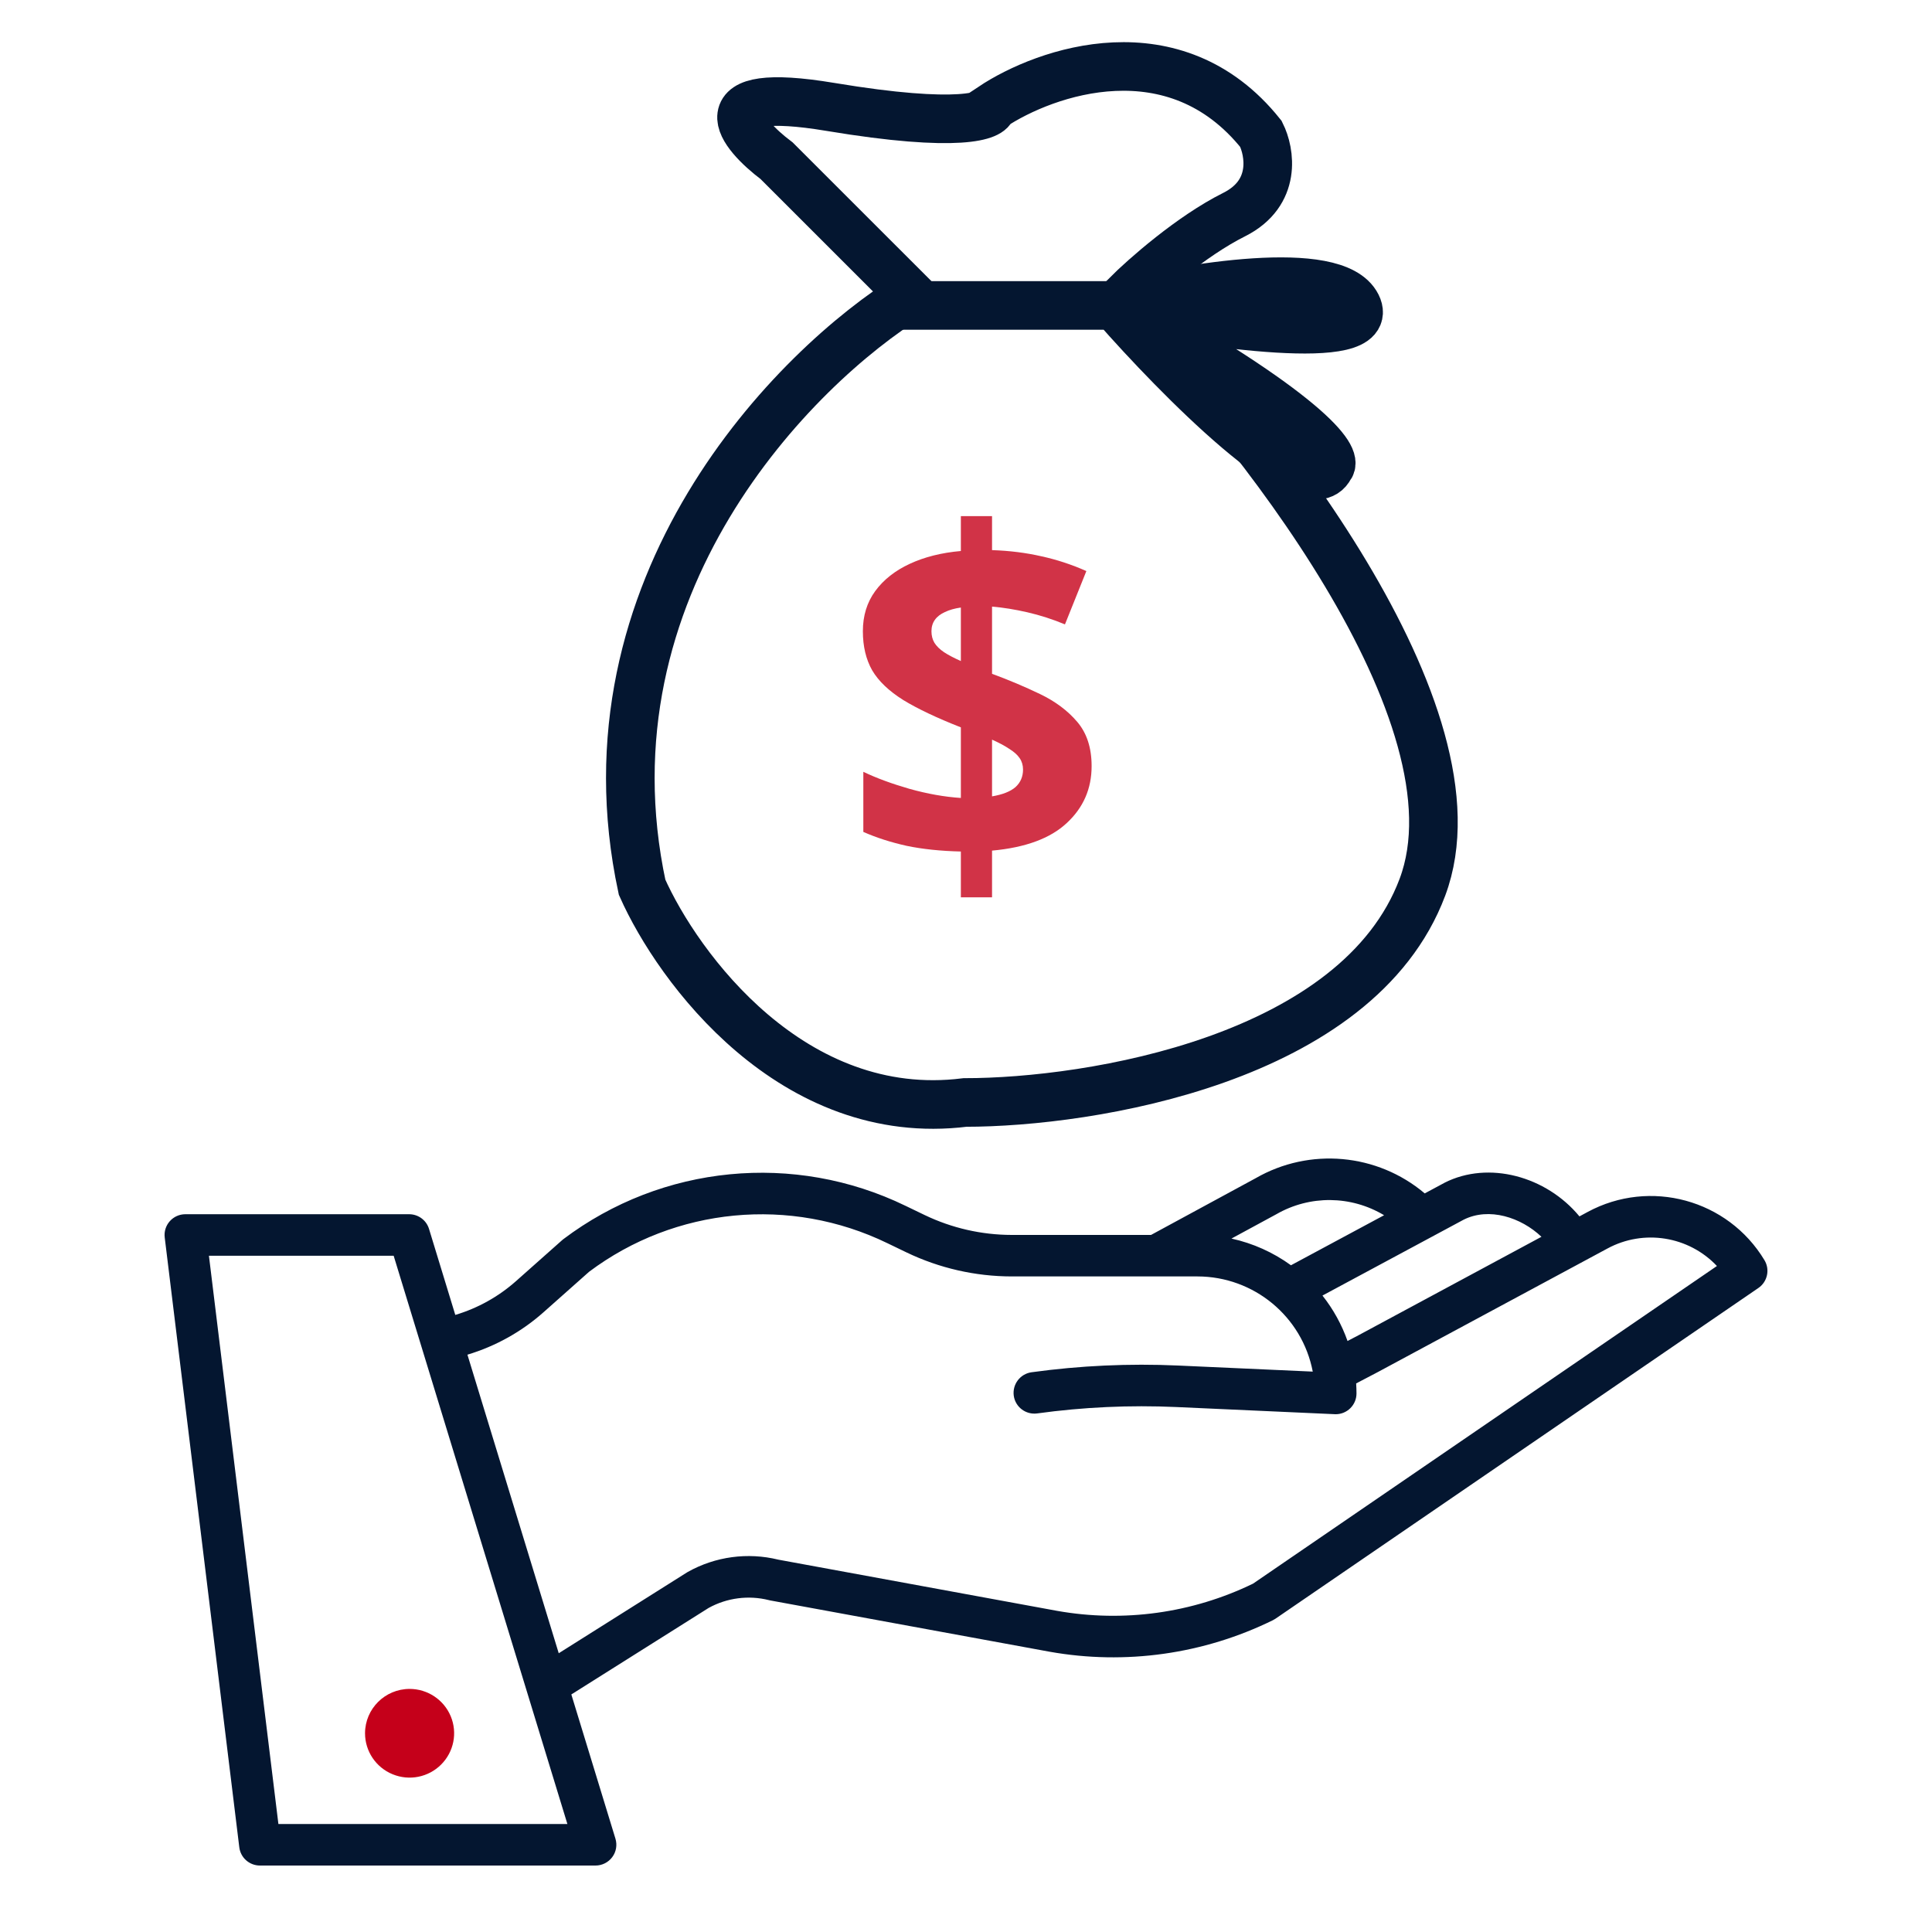
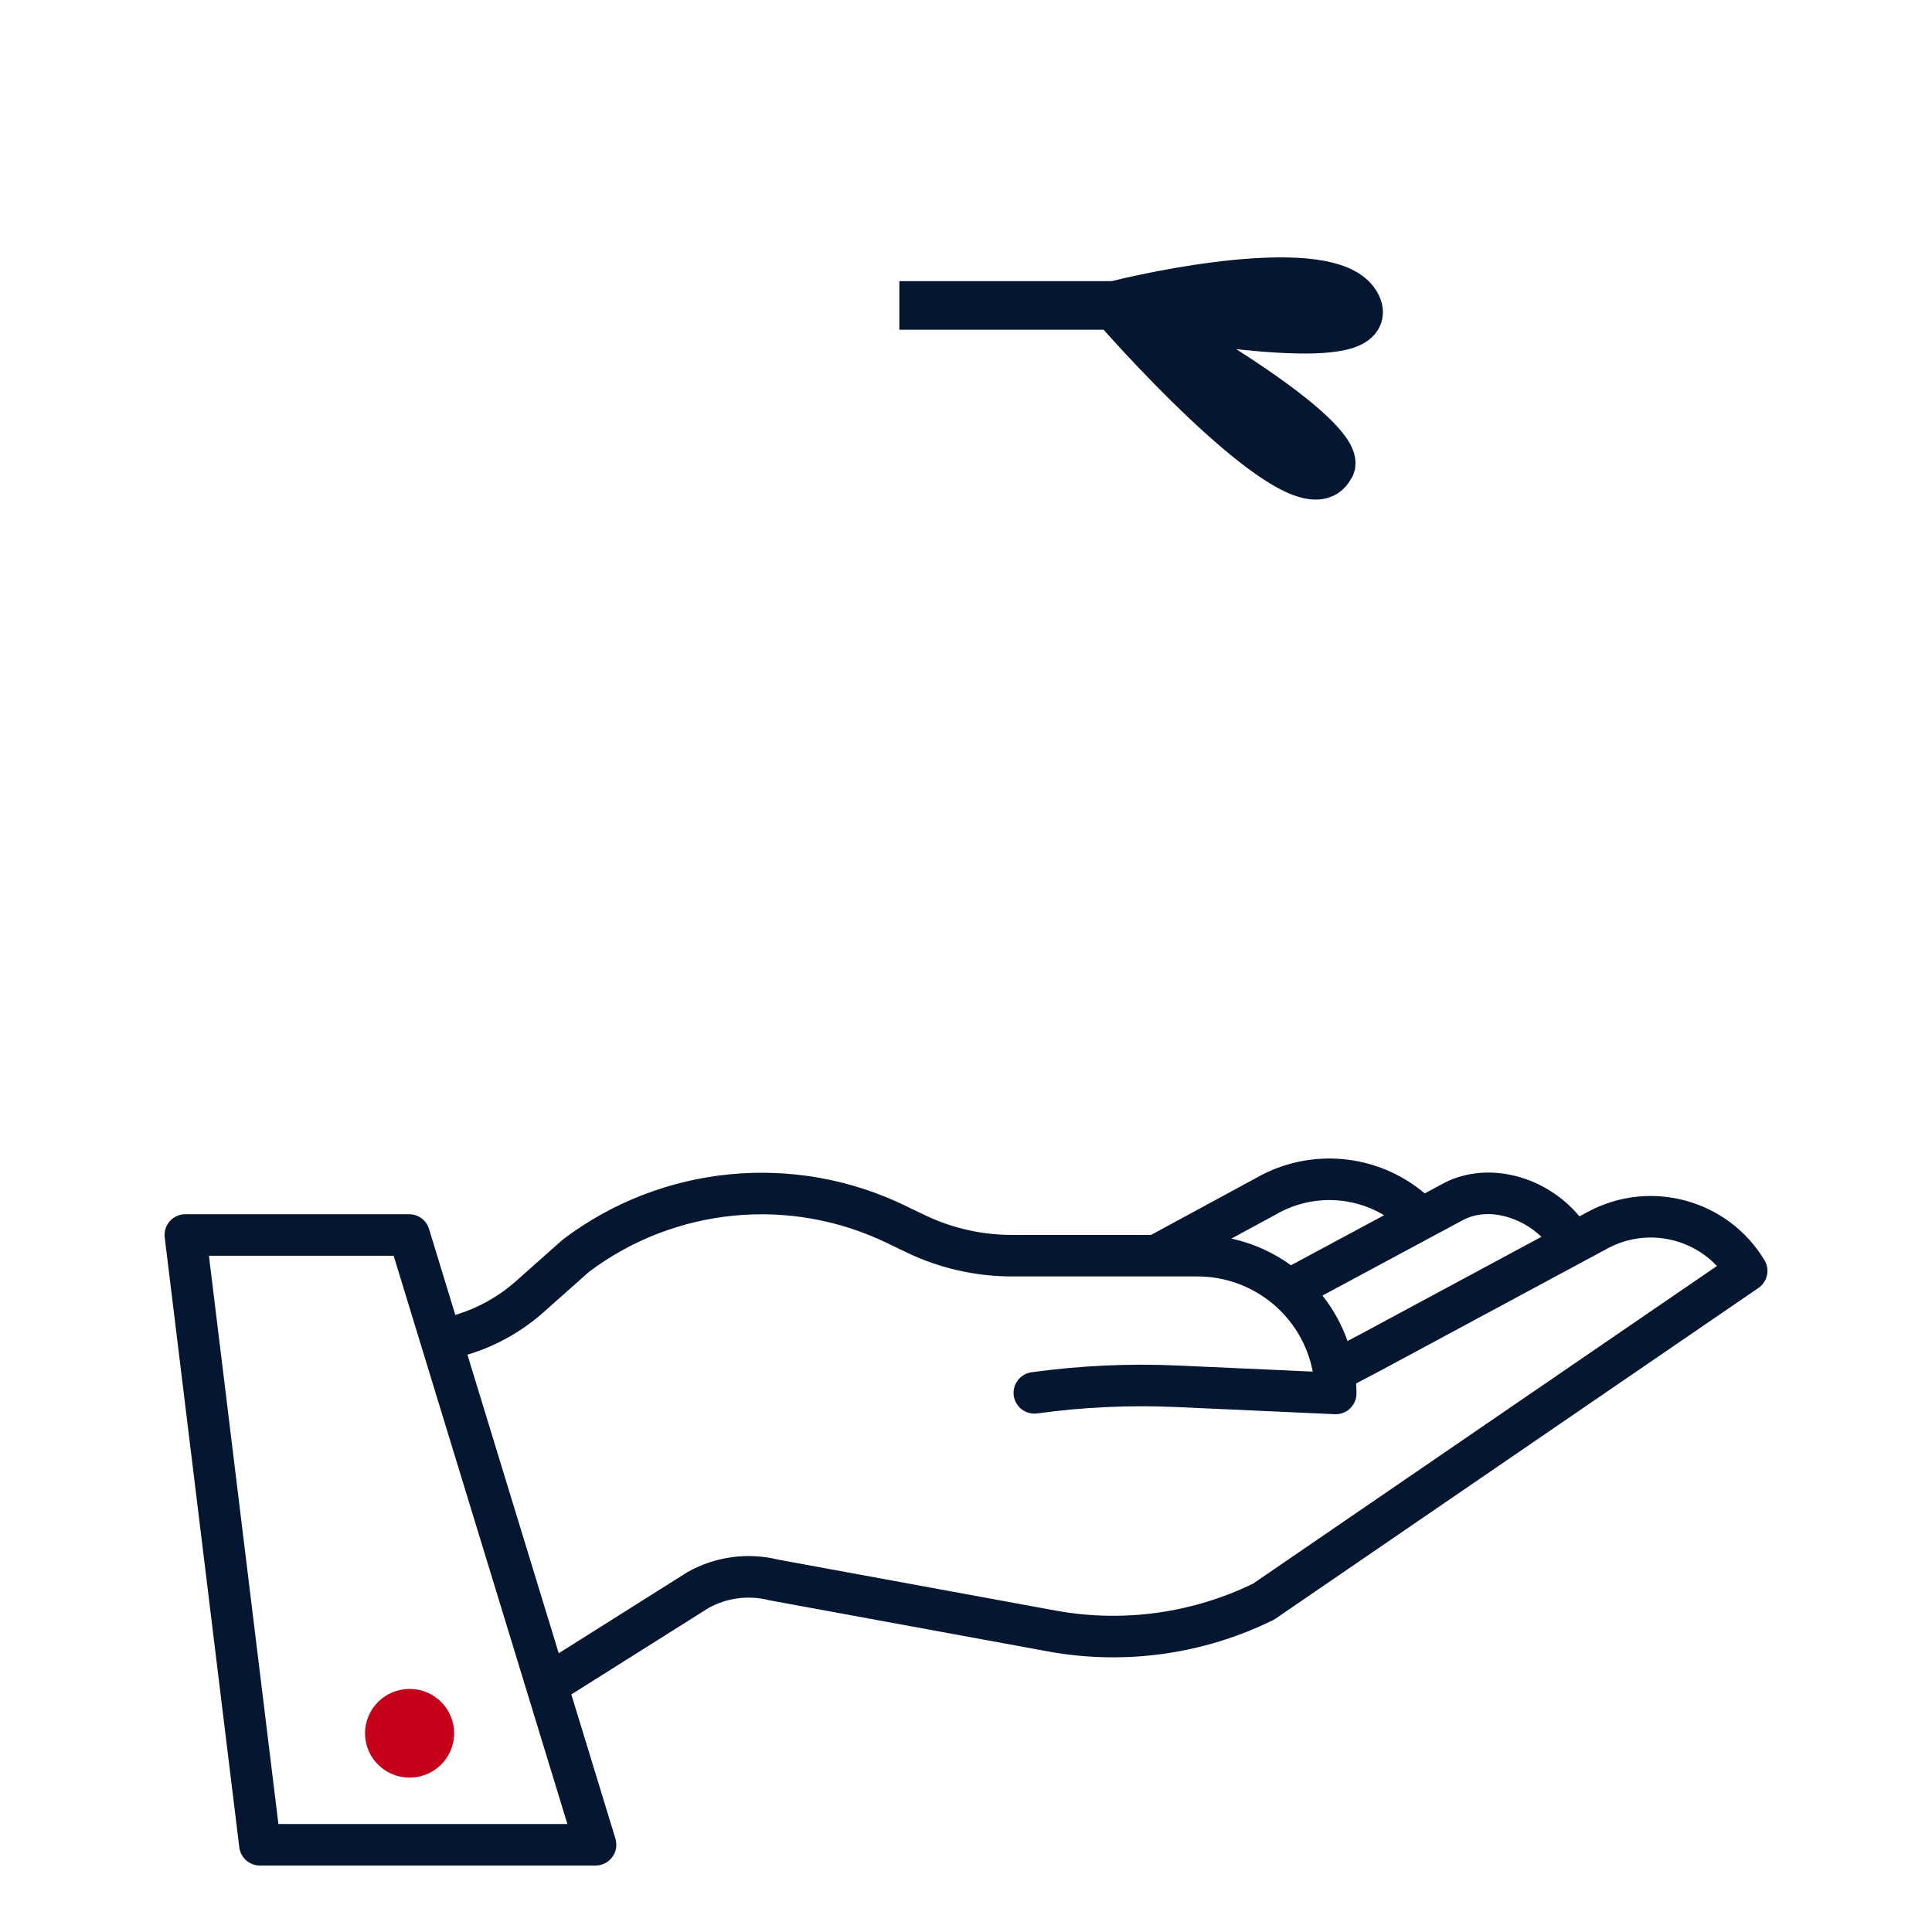
<svg xmlns="http://www.w3.org/2000/svg" width="50" height="50" viewBox="0 0 50 50" fill="none">
  <path d="M41.089 31.365L40.876 31.48C40.015 30.438 38.523 30.034 37.387 30.608L37.375 30.615L36.872 30.885C35.643 29.847 33.893 29.689 32.498 30.491L29.789 31.96H26.184C25.403 31.959 24.633 31.783 23.93 31.445L23.434 31.206C20.556 29.809 17.135 30.142 14.581 32.068C14.57 32.077 14.558 32.086 14.547 32.096L13.35 33.159C12.898 33.559 12.363 33.857 11.783 34.03L11.103 31.804C11.034 31.578 10.825 31.424 10.588 31.424H4.798C4.643 31.424 4.497 31.489 4.394 31.605C4.292 31.72 4.244 31.873 4.263 32.026L6.193 47.808C6.226 48.078 6.455 48.28 6.728 48.28H15.412C15.583 48.28 15.743 48.199 15.845 48.062C15.947 47.926 15.977 47.749 15.928 47.586L14.786 43.852L18.34 41.613C18.815 41.351 19.373 41.279 19.899 41.411C19.911 41.414 19.922 41.417 19.933 41.419L27.161 42.746C29.125 43.096 31.15 42.811 32.94 41.932C32.963 41.921 32.985 41.908 33.006 41.894L45.507 33.333C45.742 33.172 45.811 32.856 45.664 32.613C44.719 31.044 42.703 30.494 41.089 31.365ZM37.88 31.565C38.537 31.236 39.364 31.505 39.893 32.008L35.153 34.559L34.874 34.705C34.724 34.28 34.505 33.883 34.225 33.529L37.88 31.565ZM33.019 31.431L33.032 31.424C33.897 30.926 34.965 30.936 35.82 31.45L33.41 32.745C32.95 32.411 32.426 32.176 31.87 32.054L33.019 31.431ZM7.205 47.205L5.407 32.499H10.188L14.684 47.205H7.205ZM32.428 40.985C30.854 41.749 29.077 41.995 27.354 41.688L20.144 40.364C19.351 40.169 18.513 40.282 17.801 40.681C17.793 40.685 17.784 40.69 17.776 40.696L14.46 42.786L12.097 35.059C12.826 34.84 13.498 34.466 14.066 33.961L15.246 32.913C17.476 31.241 20.456 30.956 22.964 32.173L23.46 32.412C24.309 32.82 25.24 33.033 26.183 33.034H30.992C32.449 33.036 33.7 34.069 33.974 35.497L30.489 35.34C29.222 35.283 27.953 35.341 26.696 35.514C26.401 35.555 26.196 35.827 26.236 36.121C26.277 36.415 26.549 36.62 26.844 36.579C28.036 36.415 29.24 36.36 30.441 36.414L34.543 36.599C34.551 36.599 34.559 36.6 34.567 36.6C34.865 36.6 35.106 36.359 35.106 36.062C35.106 35.975 35.102 35.889 35.097 35.803L35.66 35.508L41.601 32.311C42.539 31.804 43.702 31.99 44.434 32.764L32.428 40.985Z" fill="#041630" />
  <path d="M9.447 44.857C9.447 45.321 9.728 45.74 10.159 45.917C10.59 46.095 11.085 45.997 11.415 45.668C11.745 45.34 11.844 44.846 11.665 44.417C11.487 43.989 11.066 43.709 10.6 43.709C9.964 43.71 9.448 44.223 9.447 44.857Z" fill="#C5001A" />
-   <path d="M16.617 22.961C14.946 15.162 20.563 9.498 23.581 7.641L20.099 4.16C19.171 3.463 18.149 2.21 21.492 2.767C24.834 3.324 25.67 3.001 25.67 2.77C27.063 1.841 30.405 0.681 32.633 3.466C32.866 3.93 33.051 4.998 31.937 5.555C30.823 6.112 29.616 7.178 29.152 7.641C32.401 10.891 38.483 18.505 36.812 22.961C35.14 27.418 28.223 28.532 24.974 28.532C20.517 29.089 17.546 25.05 16.617 22.961Z" stroke="#041630" stroke-width="1.258" />
  <path d="M23.275 7.905H28.846M28.846 7.905C30.703 7.441 34.556 6.791 35.114 7.905C35.671 9.019 31.168 8.37 28.846 7.905ZM28.846 7.905C30.471 9.762 33.86 13.197 34.417 12.083C34.649 11.851 33.86 10.691 28.846 7.905Z" stroke="#041630" stroke-width="1.258" />
-   <path opacity="0.8" d="M24.867 23.222V22.037C24.344 22.025 23.876 21.976 23.463 21.89C23.055 21.799 22.681 21.679 22.343 21.53V19.974C22.677 20.135 23.076 20.282 23.54 20.416C24.004 20.545 24.446 20.624 24.867 20.651V18.824C24.246 18.58 23.748 18.344 23.375 18.116C23.006 17.884 22.738 17.629 22.573 17.35C22.412 17.067 22.331 16.729 22.331 16.336C22.331 15.935 22.438 15.589 22.65 15.298C22.866 15.003 23.165 14.767 23.546 14.591C23.927 14.414 24.367 14.304 24.867 14.26V13.358H25.674V14.237C26.13 14.252 26.555 14.306 26.948 14.396C27.345 14.482 27.734 14.61 28.115 14.779L27.561 16.159C27.239 16.025 26.914 15.921 26.588 15.846C26.266 15.772 25.961 15.723 25.674 15.699V17.438C26.111 17.599 26.525 17.774 26.918 17.963C27.311 18.152 27.632 18.391 27.879 18.682C28.127 18.973 28.251 19.354 28.251 19.826C28.251 20.412 28.037 20.903 27.608 21.3C27.184 21.697 26.539 21.935 25.674 22.014V23.222H24.867ZM25.674 20.61C25.95 20.563 26.152 20.483 26.282 20.369C26.411 20.251 26.476 20.099 26.476 19.915C26.476 19.805 26.447 19.706 26.388 19.62C26.329 19.533 26.238 19.453 26.116 19.378C25.999 19.299 25.851 19.221 25.674 19.142V20.61ZM24.867 17.108V15.723C24.705 15.746 24.568 15.785 24.454 15.84C24.34 15.892 24.253 15.958 24.195 16.041C24.136 16.123 24.106 16.222 24.106 16.336C24.106 16.45 24.132 16.55 24.183 16.636C24.238 16.723 24.32 16.803 24.43 16.878C24.544 16.953 24.69 17.029 24.867 17.108Z" fill="#C5001A" />
</svg>